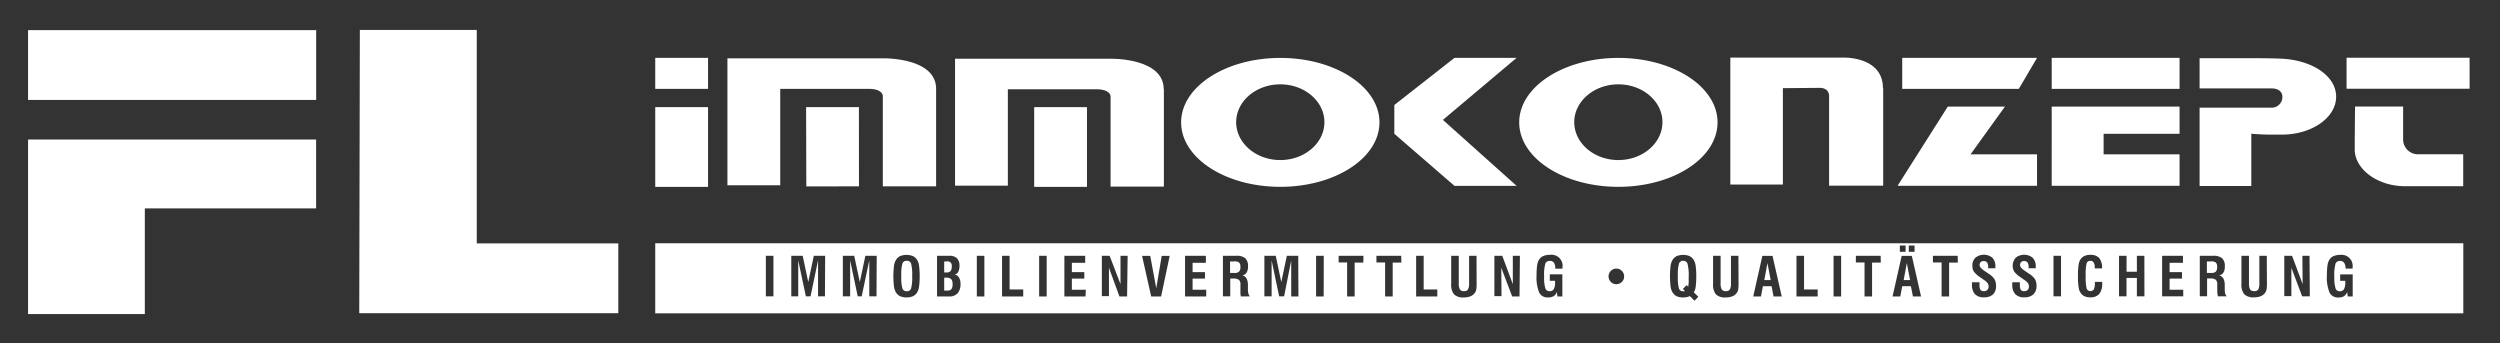
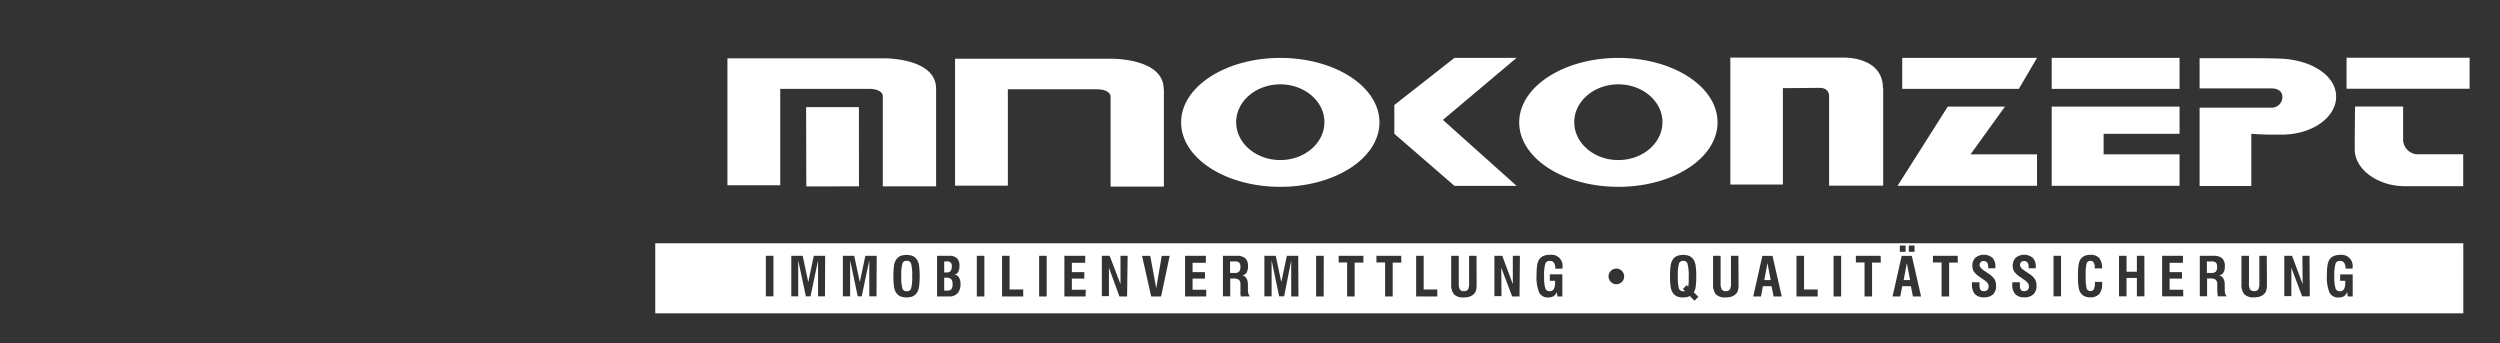
<svg xmlns="http://www.w3.org/2000/svg" width="672.302" height="92.296" viewBox="0 0 504.24 69.22">
  <rect x="0" y="0" width="504.24" height="69.22" fill="#333333" stroke="none" />
  <defs>
    <style>.cls-1{fill:#fff}</style>
  </defs>
-   <path class="cls-1" d="M5.66 6.07h58.11v14.09H5.66zM63.76 42.03H29.21v21.32H5.66V28.14h58.1v13.89zM96.16 49.09h28.55v14.08H72.46l.12-57.14h23.58v43.06zM132.16 11.67h10.65v6.25h-10.65zM132.16 21.61h10.65v16.08h-10.65zM208.59 21.61h10.65v16.08h-10.65z" />
  <path class="cls-1" d="M234.72 18c0-6.38-10.7-6.16-10.7-6.16h-31.39v25.6h10.65V18h17.82c2.9 0 2.9 1.4 2.9 1.4v18.24h10.75V18zM173.25 37.58l-10.62.02-.04-15.99h10.65l.01 15.97z" />
  <path class="cls-1" d="M188.81 17.92c0-6.38-10.7-6.16-10.7-6.16h-31.39v25.6h10.65V17.92h17.82c2.87 0 2.87 1.41 2.87 1.41v18.25h10.75V17.92zM281.23 21.18l12.13-9.51h12.53l-14.86 12.51 14.86 13.3h-12.53l-12.13-10.5v-5.8zM258.23 11.68c-11 0-20 5.8-20 13s8.95 13 20 13 20-5.8 20-13-8.97-13-20-13zm0 20.6c-4.91 0-8.9-3.42-8.9-7.64s4-7.63 8.9-7.63 8.9 3.42 8.9 7.63-3.99 7.64-8.9 7.64zM326.42 11.68c-11 0-20 5.8-20 13s8.94 13 20 13 20-5.8 20-13-8.97-13-20-13zm0 20.6c-4.92 0-8.9-3.42-8.9-7.64s4-7.63 8.9-7.63 8.89 3.42 8.89 7.63-3.98 7.64-8.89 7.64zM383.67 11.67h27.19l-3.67 6.25h-23.52v-6.25zM392.86 21.5h11.53l-6.93 9.62h13.4v6.36h-28.13l10.13-15.98zM379.78 17.78c0-6.38-7.83-6.16-7.83-6.16H349v25.6h10.6V17.78l7.39-.06c2.1 0 1.93 1.73 1.93 1.73v18h10.91V17.78zM413.82 11.67h25.79v6.25h-25.79zM439.61 26.98h-15.32v4.14h15.32v6.36h-25.79V21.5h25.79v5.48zM460.26 11.84c-2.38-.12-6.18-.1-6.18-.1h-10.43v6.09h14.53c1.19 0 2.17.54 2.17 1.73a2.16 2.16 0 0 1-2.16 2.16h-14.54v15.79h10.43V26.98c2.89.21 3.87.17 6.16.17 6.05 0 10.95-3.42 10.95-7.65s-4.89-7.35-10.93-7.66zM473.29 11.64h24.82v6.25h-24.82zM474.94 28.15v2c0 3.85 4.36 7.27 9.81 7.4h12.07v-6.43h-9.12a3 3 0 0 1-3-3v-6.64H475zM191.74 54.66a1.47 1.47 0 0 0 .22-.92.85.85 0 0 0-1.06-1h-.46v2.21h.56a1 1 0 0 0 .74-.29zM355.85 56.49h1.29l-.65-3.43-.64 3.43zM383.96 56.49h1.3l-.66-3.43-.64 3.43zM248.84 52.73h-.74v2.32h.9a1.25 1.25 0 0 0 .92-.27 1.35 1.35 0 0 0 .26-1 1.06 1.06 0 0 0-.28-.85 1.57 1.57 0 0 0-1.06-.2zM339.52 52.6a.85.85 0 0 0-.86.52 8 8 0 0 0-.24 2.56 8.58 8.58 0 0 0 .22 2.53.82.82 0 0 0 .82.53H339.88l-.45-.46.76-.77.33.34c0-.27.06-.55.08-.85s0-.63 0-1a9.47 9.47 0 0 0-.24-2.82.85.85 0 0 0-.84-.58zM190.89 56h-.45v2.61h.62a1 1 0 0 0 .83-.29 1.63 1.63 0 0 0 .24-1 1.56 1.56 0 0 0-.26-1 1.35 1.35 0 0 0-.98-.32z" />
  <path class="cls-1" d="M132.16 49.07V63.2h364.68V49.07zm252.84.45h1.16v1.26H385zm-1.81 0h1.16v1.26h-1.16zM156 59.77h-1.53v-8.18H156zm10.39 0H165v-7.26l-1.52 7.26h-.94L161 52.51v7.26h-1.4v-8.18h2.3l1.12 5.3 1.12-5.3h2.29zm10.4 0h-1.46v-7.26l-1.53 7.26h-.8l-1.53-7.26v7.26H170v-8.18h2.29l1.13 5.3 1.12-5.3h2.29zm8.59-2a3.33 3.33 0 0 1-.38 1.18 2.17 2.17 0 0 1-.86.8 3.61 3.61 0 0 1-2.59 0 2.09 2.09 0 0 1-.85-.8 3 3 0 0 1-.39-1.17 18.09 18.09 0 0 1 0-4.16 3 3 0 0 1 .39-1.17 2.09 2.09 0 0 1 .85-.8 3.61 3.61 0 0 1 2.59 0 2.17 2.17 0 0 1 .86.8 3.14 3.14 0 0 1 .38 1.18 17.91 17.91 0 0 1 0 4.14zm7.72 1.41a2.14 2.14 0 0 1-1.69.61H189v-8.2h2.44a2.19 2.19 0 0 1 1.57.49 2 2 0 0 1 .51 1.5 2.58 2.58 0 0 1-.25 1.26 1 1 0 0 1-.76.54 1.23 1.23 0 0 1 .9.57 2.38 2.38 0 0 1 .32 1.3 2.79 2.79 0 0 1-.59 1.91zm5.44.61h-1.52v-8.2h1.52zm7.84 0h-4.27v-8.2h1.52v6.79h2.75zm4.73 0h-1.52v-8.2h1.52zm7.84 0h-4.27v-8.2h4.2V53h-2.69v1.89h2.51v1.3h-2.51v2.25H219zm8.38 0h-1.55L223.67 54v5.73h-1.43v-8.14h1.57l2.19 5.72v-5.72h1.44zm6.86 0h-2l-1.84-8.18H232l1.21 6.53 1.1-6.53h1.61zm9.1 0h-4.27v-8.2h4.2V53h-2.68v1.89h2.5v1.3h-2.5v2.25h2.75zm7 0a4.19 4.19 0 0 1-.1-.49v-1.86a1.29 1.29 0 0 0-.3-1 2 2 0 0 0-1.23-.26h-.52v3.59h-1.48v-8.18h2.73a2.64 2.64 0 0 1 1.79.5 2.16 2.16 0 0 1 .54 1.64 2.4 2.4 0 0 1-.29 1.26 1.21 1.21 0 0 1-.86.54c.72.19 1.1.8 1.13 1.83V58.55a2.71 2.71 0 0 0 .12.74 1.22 1.22 0 0 0 .3.48zm11.6 0h-1.46v-7.26L259 59.77h-1l-1.52-7.26v7.26h-1.46v-8.18h2.29l1.12 5.3 1.12-5.3h2.3zm5.09 0h-1.53v-8.2H267zm8-6.83h-1.75v6.83h-1.52v-6.85H270v-1.35h5zm7.67 0h-1.75v6.83h-1.53v-6.85h-1.75v-1.35h5zm7.25 6.83h-4.27v-8.2h1.52v6.79h2.75zm7.93-2.53a5.75 5.75 0 0 1-.09 1.2 1.68 1.68 0 0 1-.31.66 2 2 0 0 1-.87.65 3.53 3.53 0 0 1-1.28.22 2.66 2.66 0 0 1-2-.61 3.06 3.06 0 0 1-.58-2.12v-5.67h1.53v5.51a2.45 2.45 0 0 0 .23 1.29.92.92 0 0 0 .82.33.89.89 0 0 0 .81-.34 2.57 2.57 0 0 0 .22-1.3v-5.49h1.5zm8.65 2.53H305L302.8 54l.05 5.73h-1.44v-8.14H303l2.13 5.72v-5.72h1.43zm8.64-5.6h-1.43v-.09a1.89 1.89 0 0 0-.27-1.11.93.93 0 0 0-.81-.37.91.91 0 0 0-.91.51 8.22 8.22 0 0 0-.25 2.7 7.22 7.22 0 0 0 .24 2.32.83.83 0 0 0 .84.58.93.93 0 0 0 .86-.41 2.73 2.73 0 0 0 .26-1.4v-.29h-1.06v-1.3h2.53v4.46h-1l-.11-.9a1.72 1.72 0 0 1-.64.84 2.11 2.11 0 0 1-1.12.26 1.88 1.88 0 0 1-1.81-1 8.27 8.27 0 0 1-.52-3.56 12.48 12.48 0 0 1 .12-1.94 2.86 2.86 0 0 1 .39-1.13 1.86 1.86 0 0 1 .85-.72 3.11 3.11 0 0 1 1.3-.24 2.24 2.24 0 0 1 2.56 2.6zm12 2.66a1.52 1.52 0 0 1-1.11.47 1.48 1.48 0 0 1-1.11-.46 1.58 1.58 0 0 1 0-2.23 1.57 1.57 0 0 1 2.68 1.11 1.51 1.51 0 0 1-.42 1.09zm14.65 3.8l-.93-.94a2.44 2.44 0 0 1-.61.21 4.16 4.16 0 0 1-.75.07 3 3 0 0 1-1.3-.24 2.15 2.15 0 0 1-.85-.8 3.14 3.14 0 0 1-.38-1.18 17.91 17.91 0 0 1 0-4.14 3.14 3.14 0 0 1 .38-1.18 2.15 2.15 0 0 1 .85-.8 3.64 3.64 0 0 1 2.6 0 2.15 2.15 0 0 1 .85.8 3.14 3.14 0 0 1 .38 1.18 14.2 14.2 0 0 1 .12 2.07 15 15 0 0 1-.12 2.14 2.49 2.49 0 0 1-.38 1.11l.92.91zm8.89-3.39a5.75 5.75 0 0 1-.09 1.2 1.68 1.68 0 0 1-.31.66 2 2 0 0 1-.87.65 3.55 3.55 0 0 1-1.29.22 2.65 2.65 0 0 1-2-.61 3.06 3.06 0 0 1-.58-2.12v-5.67h1.52v5.51a2.43 2.43 0 0 0 .24 1.29.92.92 0 0 0 .82.33.87.87 0 0 0 .8-.34 2.44 2.44 0 0 0 .23-1.3v-5.49h1.5zm7.06 2.53l-.4-2.06h-1.75l-.39 2.06h-1.56l1.84-8.18h2.05l1.86 8.18zm8.9 0h-4.28v-8.2h1.53v6.79h2.75zm4.73 0h-1.53v-8.2h1.53zm8-6.83h-1.76v6.83h-1.52v-6.85h-1.75v-1.35h5zm6.48 6.83l-.41-2.06h-1.75l-.39 2.06h-1.56l1.84-8.18h2.05l1.86 8.18zm9.05-6.83h-1.75v6.83h-1.52v-6.85h-1.75v-1.35h5zm7.12 6.4a2.59 2.59 0 0 1-1.83.61 2.42 2.42 0 0 1-1.83-.64 2.76 2.76 0 0 1-.6-1.95 4.43 4.43 0 0 1 0-.45h1.52v.52a2 2 0 0 0 .19 1 .74.74 0 0 0 .65.27 1 1 0 0 0 .74-.24.94.94 0 0 0 .25-.72 1.07 1.07 0 0 0-.18-.63 3 3 0 0 0-.76-.68l-.78-.55a4.73 4.73 0 0 1-1.28-1.16 2.25 2.25 0 0 1-.27-1.15 2.12 2.12 0 0 1 .61-1.61 2.72 2.72 0 0 1 3.42 0 2.44 2.44 0 0 1 .61 1.79v.34H401v-.22a1.65 1.65 0 0 0-.21-.95.86.86 0 0 0-.72-.28.79.79 0 0 0-.58.21.81.81 0 0 0-.21.6c0 .34.32.72.94 1.14l.84.57a3.93 3.93 0 0 1 1.21 1.12 2.52 2.52 0 0 1 .32 1.35 2.27 2.27 0 0 1-.59 1.71zm8.13 0a2.55 2.55 0 0 1-1.82.61 2.46 2.46 0 0 1-1.84-.64 2.76 2.76 0 0 1-.6-1.95v-.45h1.53v.52a2 2 0 0 0 .18 1 .76.76 0 0 0 .66.27 1 1 0 0 0 .73-.24.94.94 0 0 0 .25-.72 1.14 1.14 0 0 0-.17-.63 3.18 3.18 0 0 0-.76-.68l-.78-.55a4.73 4.73 0 0 1-1.28-1.16 2.46 2.46 0 0 1 .33-2.76A2.73 2.73 0 0 1 410 52a2.48 2.48 0 0 1 .6 1.79V54a.37.37 0 0 1 0 .11h-1.44v-.22a1.56 1.56 0 0 0-.22-.95.83.83 0 0 0-.72-.28.77.77 0 0 0-.57.21.81.81 0 0 0-.21.6c0 .34.31.72.94 1.14l.84.57a4 4 0 0 1 1.22 1.12 2.62 2.62 0 0 1 .32 1.35 2.28 2.28 0 0 1-.63 1.71zm5.57.41h-1.52v-8.18h1.52zm7.72-.49a2.3 2.3 0 0 1-1.83.69 2.78 2.78 0 0 1-1-.16 1.74 1.74 0 0 1-.72-.47 2.32 2.32 0 0 1-.58-1.16 12.91 12.91 0 0 1-.17-2.6 15.32 15.32 0 0 1 .1-2 3.32 3.32 0 0 1 .31-1.11 2 2 0 0 1 .82-.81 2.67 2.67 0 0 1 1.25-.26 2.29 2.29 0 0 1 1.81.65 3.23 3.23 0 0 1 .57 2.08h-1.48v-.19a1.73 1.73 0 0 0-.22-1 .72.72 0 0 0-.65-.33.74.74 0 0 0-.75.45 8.83 8.83 0 0 0-.2 2.5 10.05 10.05 0 0 0 .2 2.68.84.84 0 0 0 1.45.11 3.34 3.34 0 0 0 .2-1.39v-.11H424a1 1 0 0 0 0 .16v.16a3.2 3.2 0 0 1-.58 2.11zm9.1.49H431v-3.71h-2.09v3.71h-1.51v-8.18h1.52v3.21H431v-3.21h1.51zm7.83 0h-4.26v-8.18h4.2V53h-2.69v1.89h2.5v1.3h-2.5v2.25h2.75zm7 0a2.87 2.87 0 0 1-.09-.49 6.8 6.8 0 0 1-.05-.79v-1.07a1.29 1.29 0 0 0-.3-1 2 2 0 0 0-1.23-.26h-.52v3.59h-1.47v-8.16h2.73a2.63 2.63 0 0 1 1.78.5 2.16 2.16 0 0 1 .54 1.64 2.31 2.31 0 0 1-.29 1.26 1.19 1.19 0 0 1-.86.54c.72.19 1.1.8 1.13 1.83V58.55a3.16 3.16 0 0 0 .12.74 1.22 1.22 0 0 0 .3.48zm9.88-2.53a5.75 5.75 0 0 1-.09 1.2 1.68 1.68 0 0 1-.31.66 2 2 0 0 1-.87.65 3.55 3.55 0 0 1-1.29.22 2.65 2.65 0 0 1-2-.61 3.06 3.06 0 0 1-.58-2.12v-5.65h1.52v5.51a2.56 2.56 0 0 0 .23 1.29 1 1 0 0 0 .83.33.91.91 0 0 0 .81-.34 2.57 2.57 0 0 0 .22-1.3v-5.49h1.5zm8.65 2.53h-1.55L462.16 54v5.73h-1.43v-8.14h1.57l2.13 5.72-.05-5.72h1.44zm8.64-5.6h-1.43v-.09a1.89 1.89 0 0 0-.29-1.08.94.94 0 0 0-.82-.37.9.9 0 0 0-.9.51 8.22 8.22 0 0 0-.25 2.7 7.22 7.22 0 0 0 .24 2.32.83.83 0 0 0 .84.58.94.94 0 0 0 .86-.41 2.84 2.84 0 0 0 .26-1.4v-.29H472v-1.3h2.53v4.46h-1l-.12-.9a1.66 1.66 0 0 1-.64.84 2.07 2.07 0 0 1-1.11.26 1.88 1.88 0 0 1-1.81-1 8.27 8.27 0 0 1-.52-3.56 12.48 12.48 0 0 1 .12-1.94 2.86 2.86 0 0 1 .39-1.13 1.83 1.83 0 0 1 .84-.72 3.16 3.16 0 0 1 1.31-.24A2.24 2.24 0 0 1 474.5 54z" />
  <path class="cls-1" d="M182.88 52.6a.86.86 0 0 0-.86.52 8.47 8.47 0 0 0-.23 2.56 8.35 8.35 0 0 0 .23 2.54.88.88 0 0 0 .88.52.85.85 0 0 0 .85-.51 8.34 8.34 0 0 0 .23-2.55 8.47 8.47 0 0 0-.23-2.56.86.86 0 0 0-.87-.52zM445.87 52.73h-.75v2.32h.88a1.28 1.28 0 0 0 .93-.27 1.35 1.35 0 0 0 .25-1 1.06 1.06 0 0 0-.28-.85 1.55 1.55 0 0 0-1.03-.2z" />
</svg>